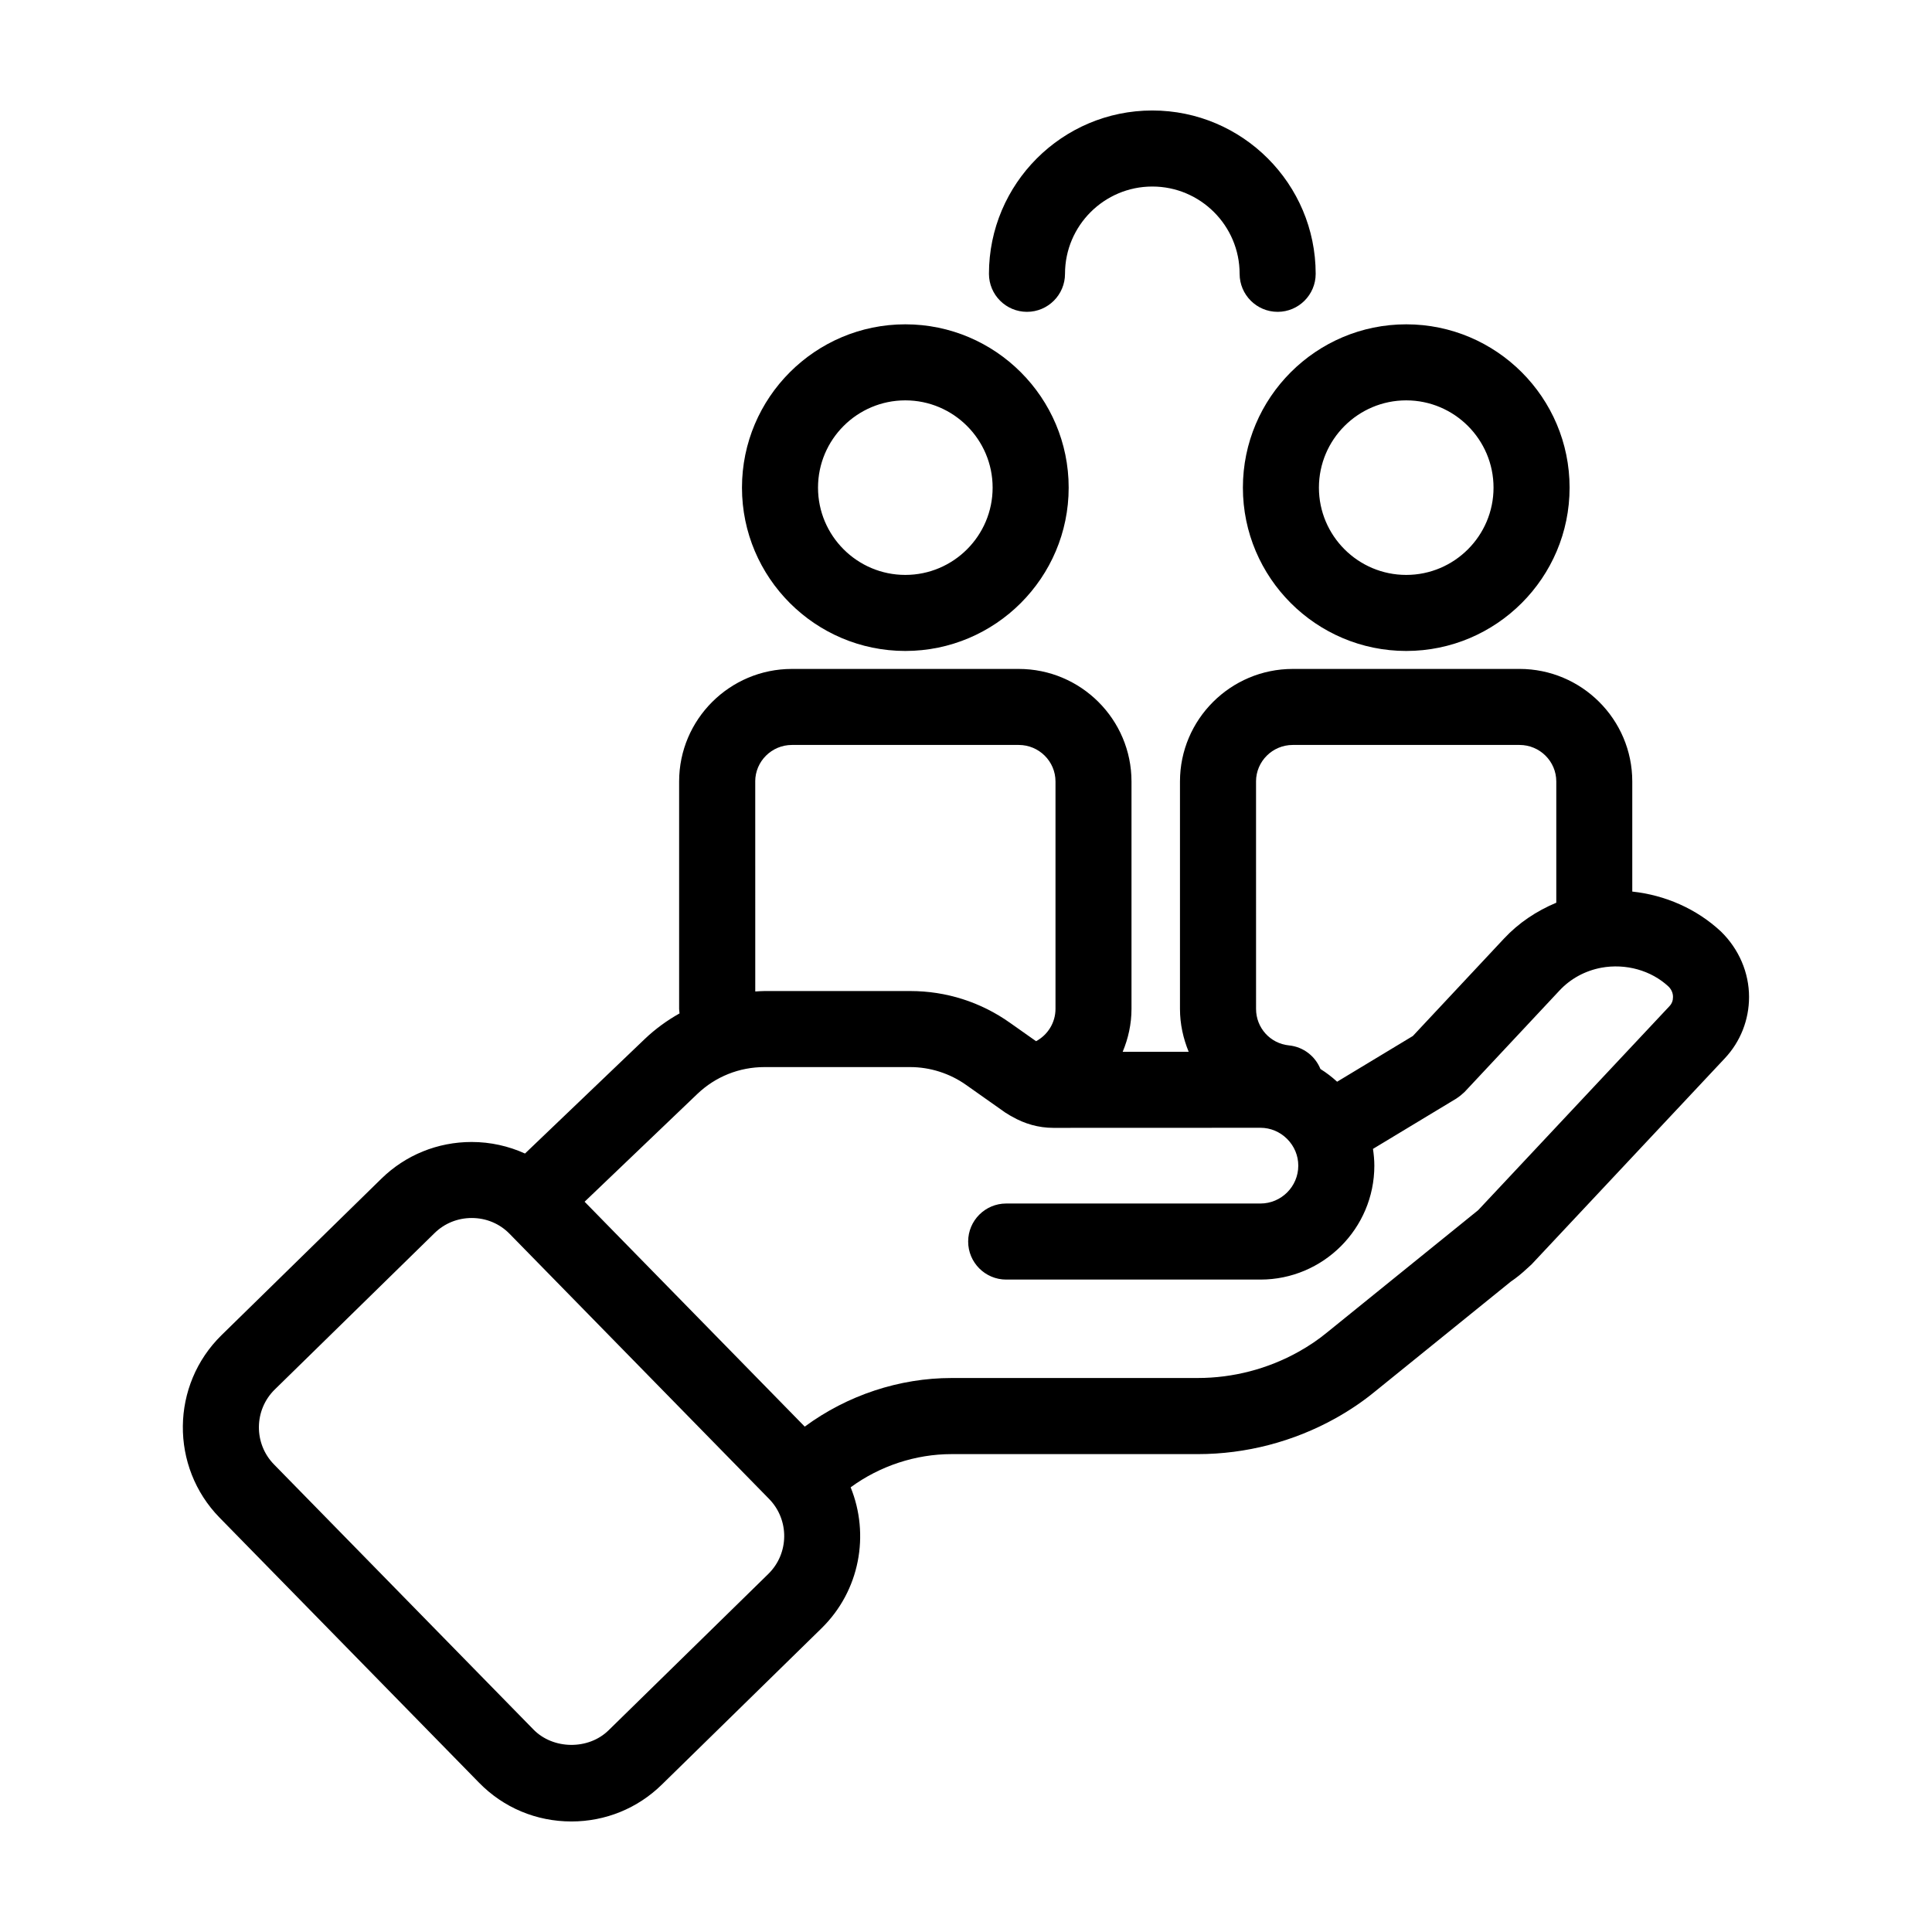
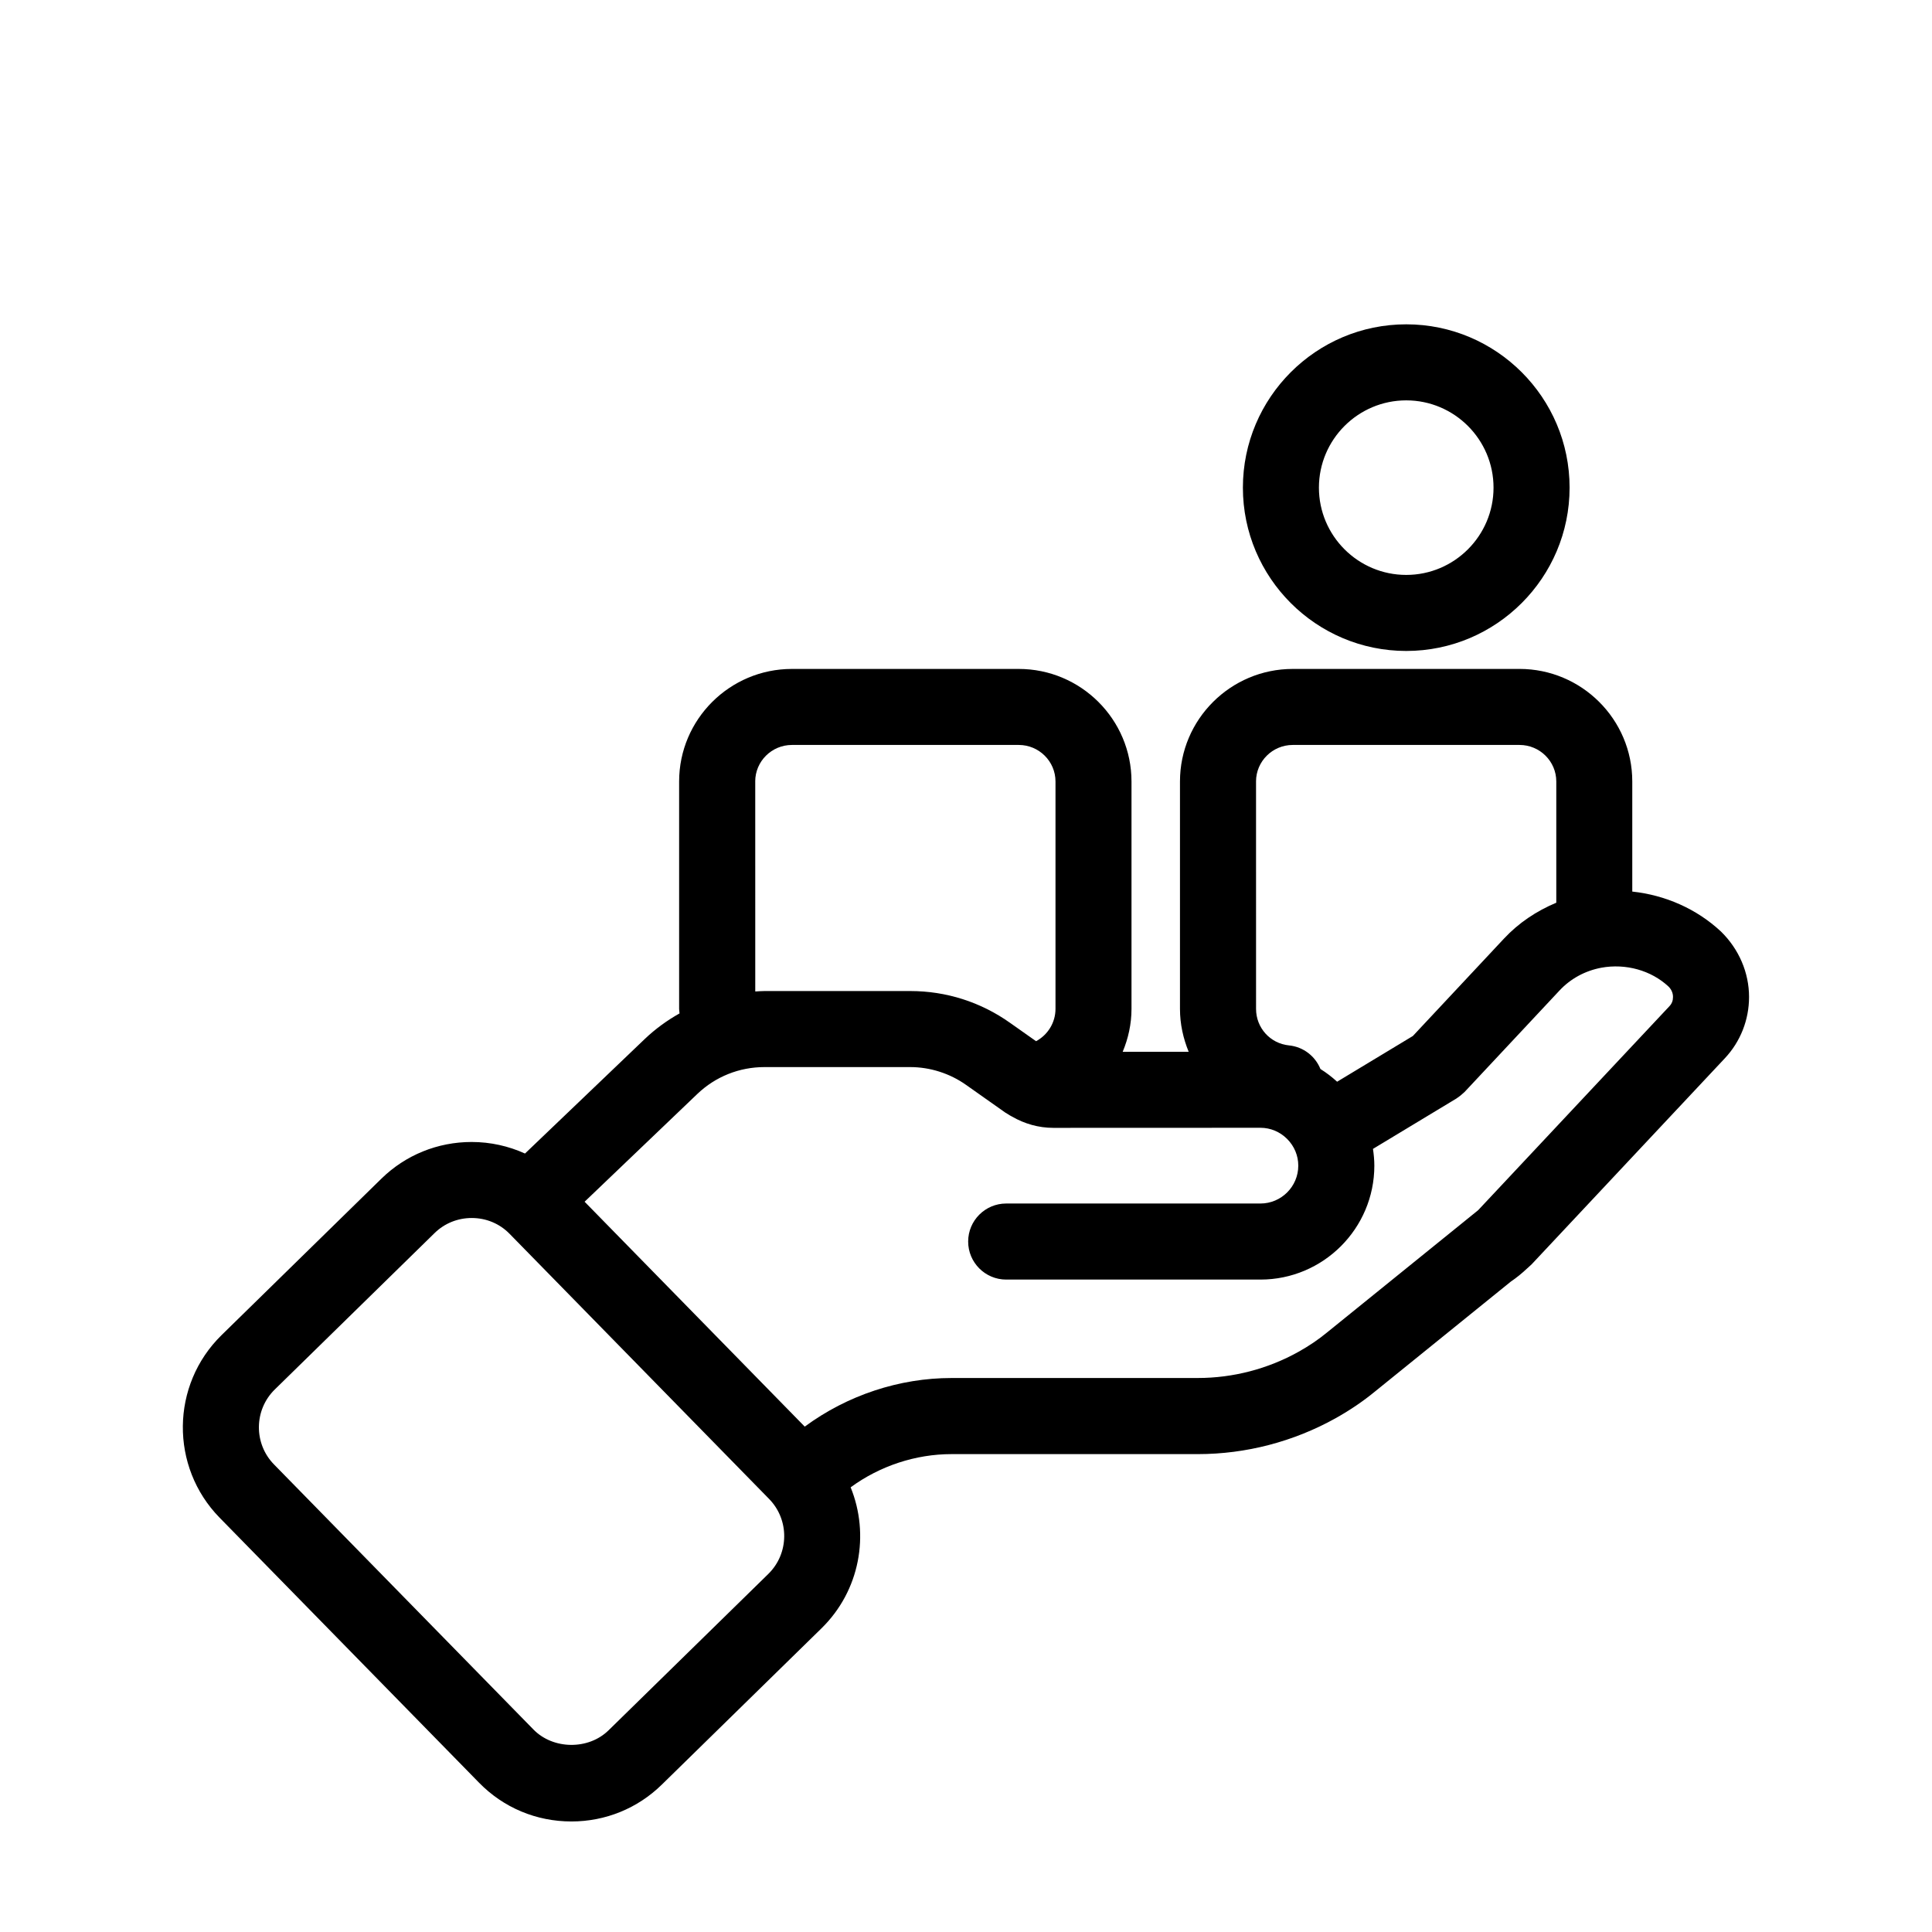
<svg xmlns="http://www.w3.org/2000/svg" fill="#000000" width="800px" height="800px" version="1.1" viewBox="144 144 512 512">
  <g>
-     <path d="m383.92 316.51c23.867 0 43.289-19.418 43.289-43.281 0-23.867-19.418-43.281-43.289-43.281s-43.289 19.418-43.289 43.281 19.418 43.281 43.289 43.281zm0-66.41c12.758 0 23.137 10.379 23.137 23.129s-10.379 23.129-23.137 23.129-23.137-10.379-23.137-23.129 10.375-23.129 23.137-23.129z" />
    <path d="m473.38 273.23c0 23.867 19.418 43.281 43.289 43.281 23.871 0 43.289-19.418 43.289-43.281 0-23.867-19.418-43.281-43.289-43.281-23.875 0-43.289 19.414-43.289 43.281zm43.285-23.129c12.758 0 23.137 10.379 23.137 23.129s-10.379 23.129-23.137 23.129c-12.758 0-23.137-10.379-23.137-23.129 0.004-12.75 10.379-23.129 23.137-23.129z" />
-     <path d="m416.16 226.64c5.562 0 10.078-4.516 10.078-10.078 0-12.758 10.379-23.129 23.137-23.129 12.758 0 23.137 10.379 23.137 23.129 0 5.562 4.516 10.078 10.078 10.078s10.078-4.516 10.078-10.078c-0.008-23.867-19.43-43.281-43.297-43.281s-43.289 19.418-43.289 43.281c0.004 5.566 4.512 10.078 10.078 10.078z" />
    <path d="m270.98 616.46c6.469 6.609 15.152 10.246 24.453 10.246 9.012 0 17.512-3.457 23.926-9.734l42.344-41.449c10.219-10 12.809-24.879 7.727-37.367 7.754-5.68 17.242-8.801 26.727-8.801h65.277c12.734 0 25.367-3.289 36.551-9.527 3.875-2.176 7.297-4.508 10.414-7.074l36.008-29.137c1.445-0.969 2.891-2.141 4.383-3.547l0.152-0.121c0.066-0.055 0.117-0.125 0.18-0.18 0.266-0.258 0.516-0.441 0.785-0.719l51.207-54.609c4.125-4.402 6.402-10.172 6.402-16.242 0-6.394-2.644-12.645-7.438-17.332-6.473-6.035-14.785-9.656-23.508-10.594v-29.172c0-16.449-13.406-29.832-29.891-29.832l-60.082 0.004c-16.48 0-29.891 13.383-29.891 29.832v60.27c0 4.031 0.867 7.844 2.309 11.359l-17.492 0.004c1.473-3.531 2.336-7.356 2.336-11.371v-60.262c0-16.449-13.406-29.832-29.891-29.832h-60.105c-16.48 0-29.887 13.383-29.887 29.832v60.27c0 0.402 0.098 0.785 0.109 1.188-3.301 1.859-6.402 4.098-9.203 6.769l-31.75 30.363c-4.379-1.984-9.164-3.059-14.141-3.059-9.02 0-17.516 3.457-23.93 9.734l-42.344 41.449c-13.477 13.195-13.707 34.898-0.52 48.379zm205.88-265.36c0-5.336 4.367-9.68 9.738-9.68h60.098c5.367 0 9.738 4.344 9.738 9.68v32.129c-5.234 2.188-9.969 5.34-13.863 9.512l-24.148 25.809-20.07 12.117c-1.387-1.27-2.863-2.398-4.422-3.371-1.367-3.375-4.504-5.871-8.332-6.254-4.977-0.5-8.73-4.656-8.73-9.672l-0.004-60.27zm-132.72 0c0-5.336 4.363-9.68 9.734-9.68h60.105c5.367 0 9.738 4.344 9.738 9.68v60.27c0 3.656-2.074 6.914-5.148 8.559l-6.883-4.856c-7.773-5.523-16.922-8.438-26.465-8.438h-38.617c-0.828 0-1.637 0.074-2.453 0.117l-0.004-55.652zm-15.328 82.797c4.801-4.586 11.113-7.109 17.781-7.109h38.617c5.262 0 10.516 1.676 14.828 4.734l10.398 7.34c0.203 0.145 0.43 0.242 0.637 0.379 0.352 0.242 0.715 0.457 1.094 0.648 3.344 1.934 7.082 3.004 10.973 3.004h0.023l54.855-0.02h0.004c2.656 0 5.168 1.047 7.078 2.957s2.957 4.418 2.957 7.078c0 5.535-4.504 10.035-10.035 10.035h-67.371c-5.562 0-10.078 4.516-10.078 10.078s4.516 10.078 10.078 10.078h67.375c16.645 0 30.188-13.543 30.188-30.188 0-1.5-0.145-2.984-0.363-4.445l22.129-13.359c0.059-0.035 0.105-0.086 0.16-0.121 0.383-0.242 0.742-0.523 1.094-0.82 0.191-0.16 0.383-0.316 0.559-0.488 0.105-0.102 0.227-0.176 0.328-0.289l25.164-26.895c2.91-3.125 6.75-5.215 11.055-6.035 6.5-1.195 13.25 0.711 17.82 4.973 0.777 0.762 1.203 1.738 1.203 2.762 0 0.988-0.301 1.77-0.945 2.457l-50.691 54.059-4.312 3.492c-0.059 0.051-0.125 0.098-0.18 0.145l-35.574 28.781c-2.246 1.855-4.719 3.527-7.516 5.098-8.156 4.555-17.391 6.957-26.703 6.957l-65.277 0.004c-13.809 0-27.594 4.551-38.879 12.867l-0.02 0.016-58.34-59.602zm-111.98 78.32 42.344-41.449c2.625-2.57 6.117-3.984 9.828-3.984 3.836 0 7.402 1.484 10.047 4.195l68.77 70.258c5.422 5.543 5.324 14.461-0.215 19.879l-42.344 41.449c-5.332 5.219-14.66 5.113-19.875-0.211l-68.766-70.254c-5.426-5.539-5.332-14.461 0.211-19.883z" />
  </g>
</svg>